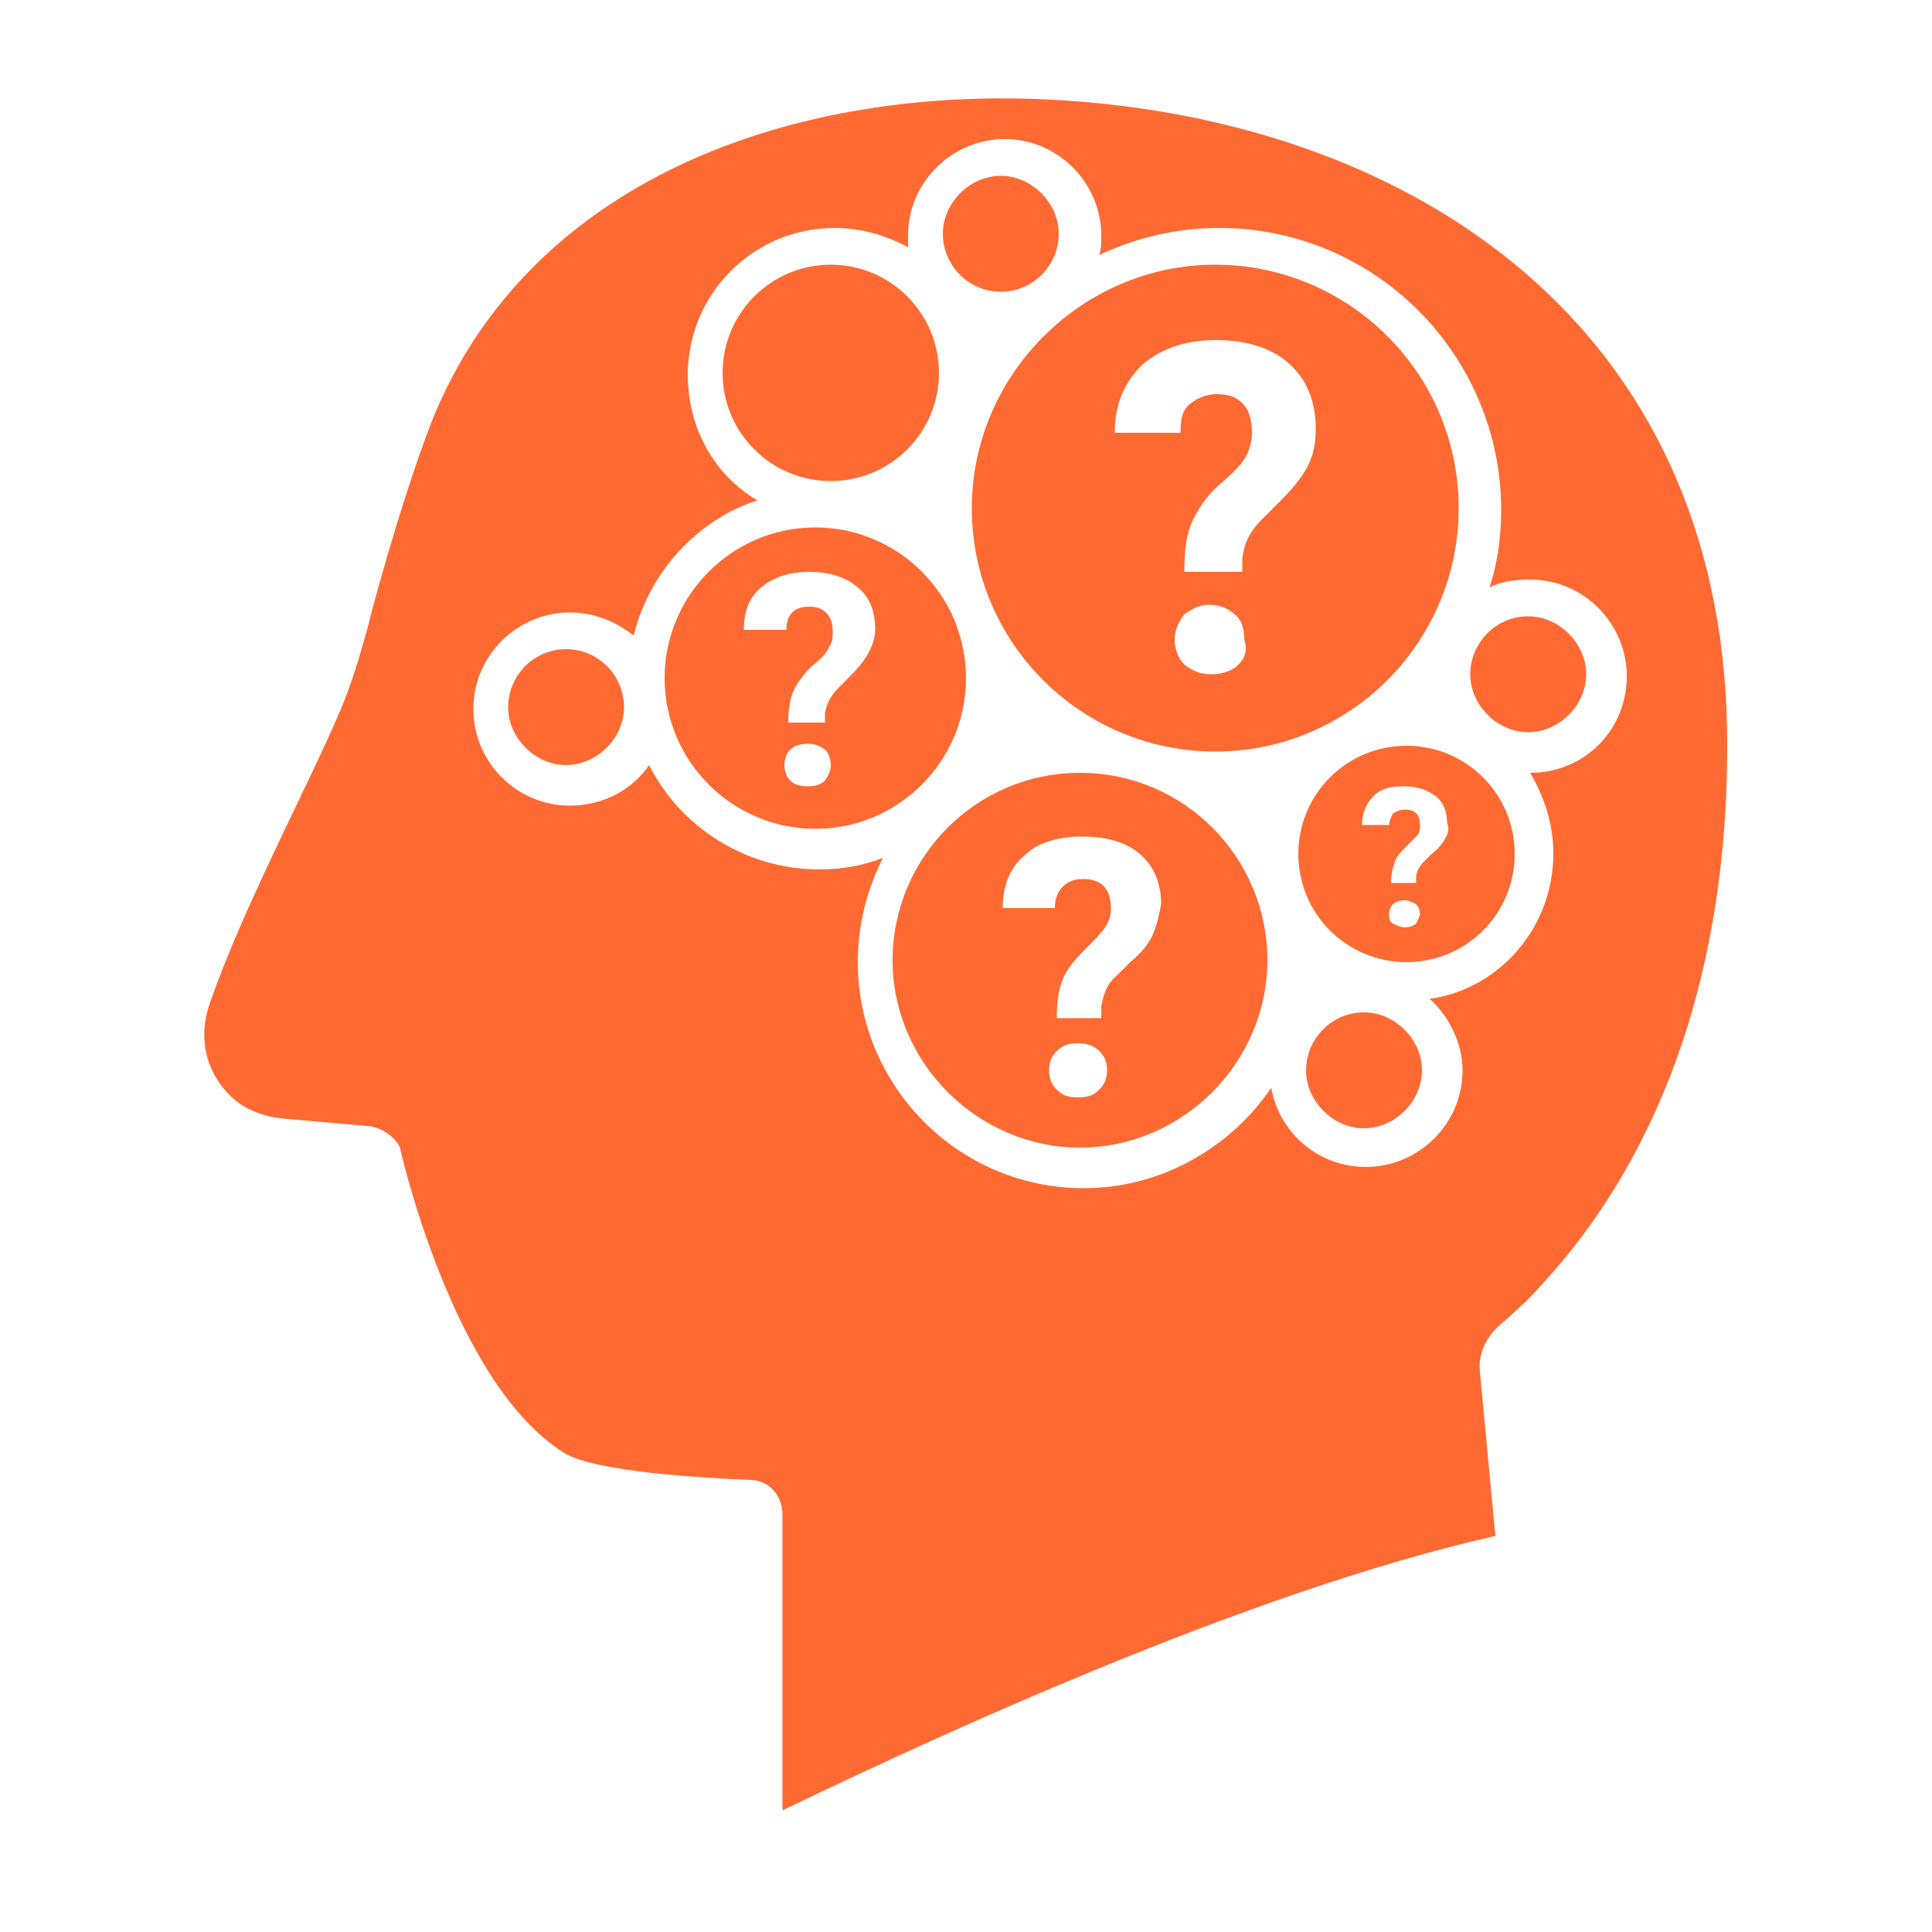
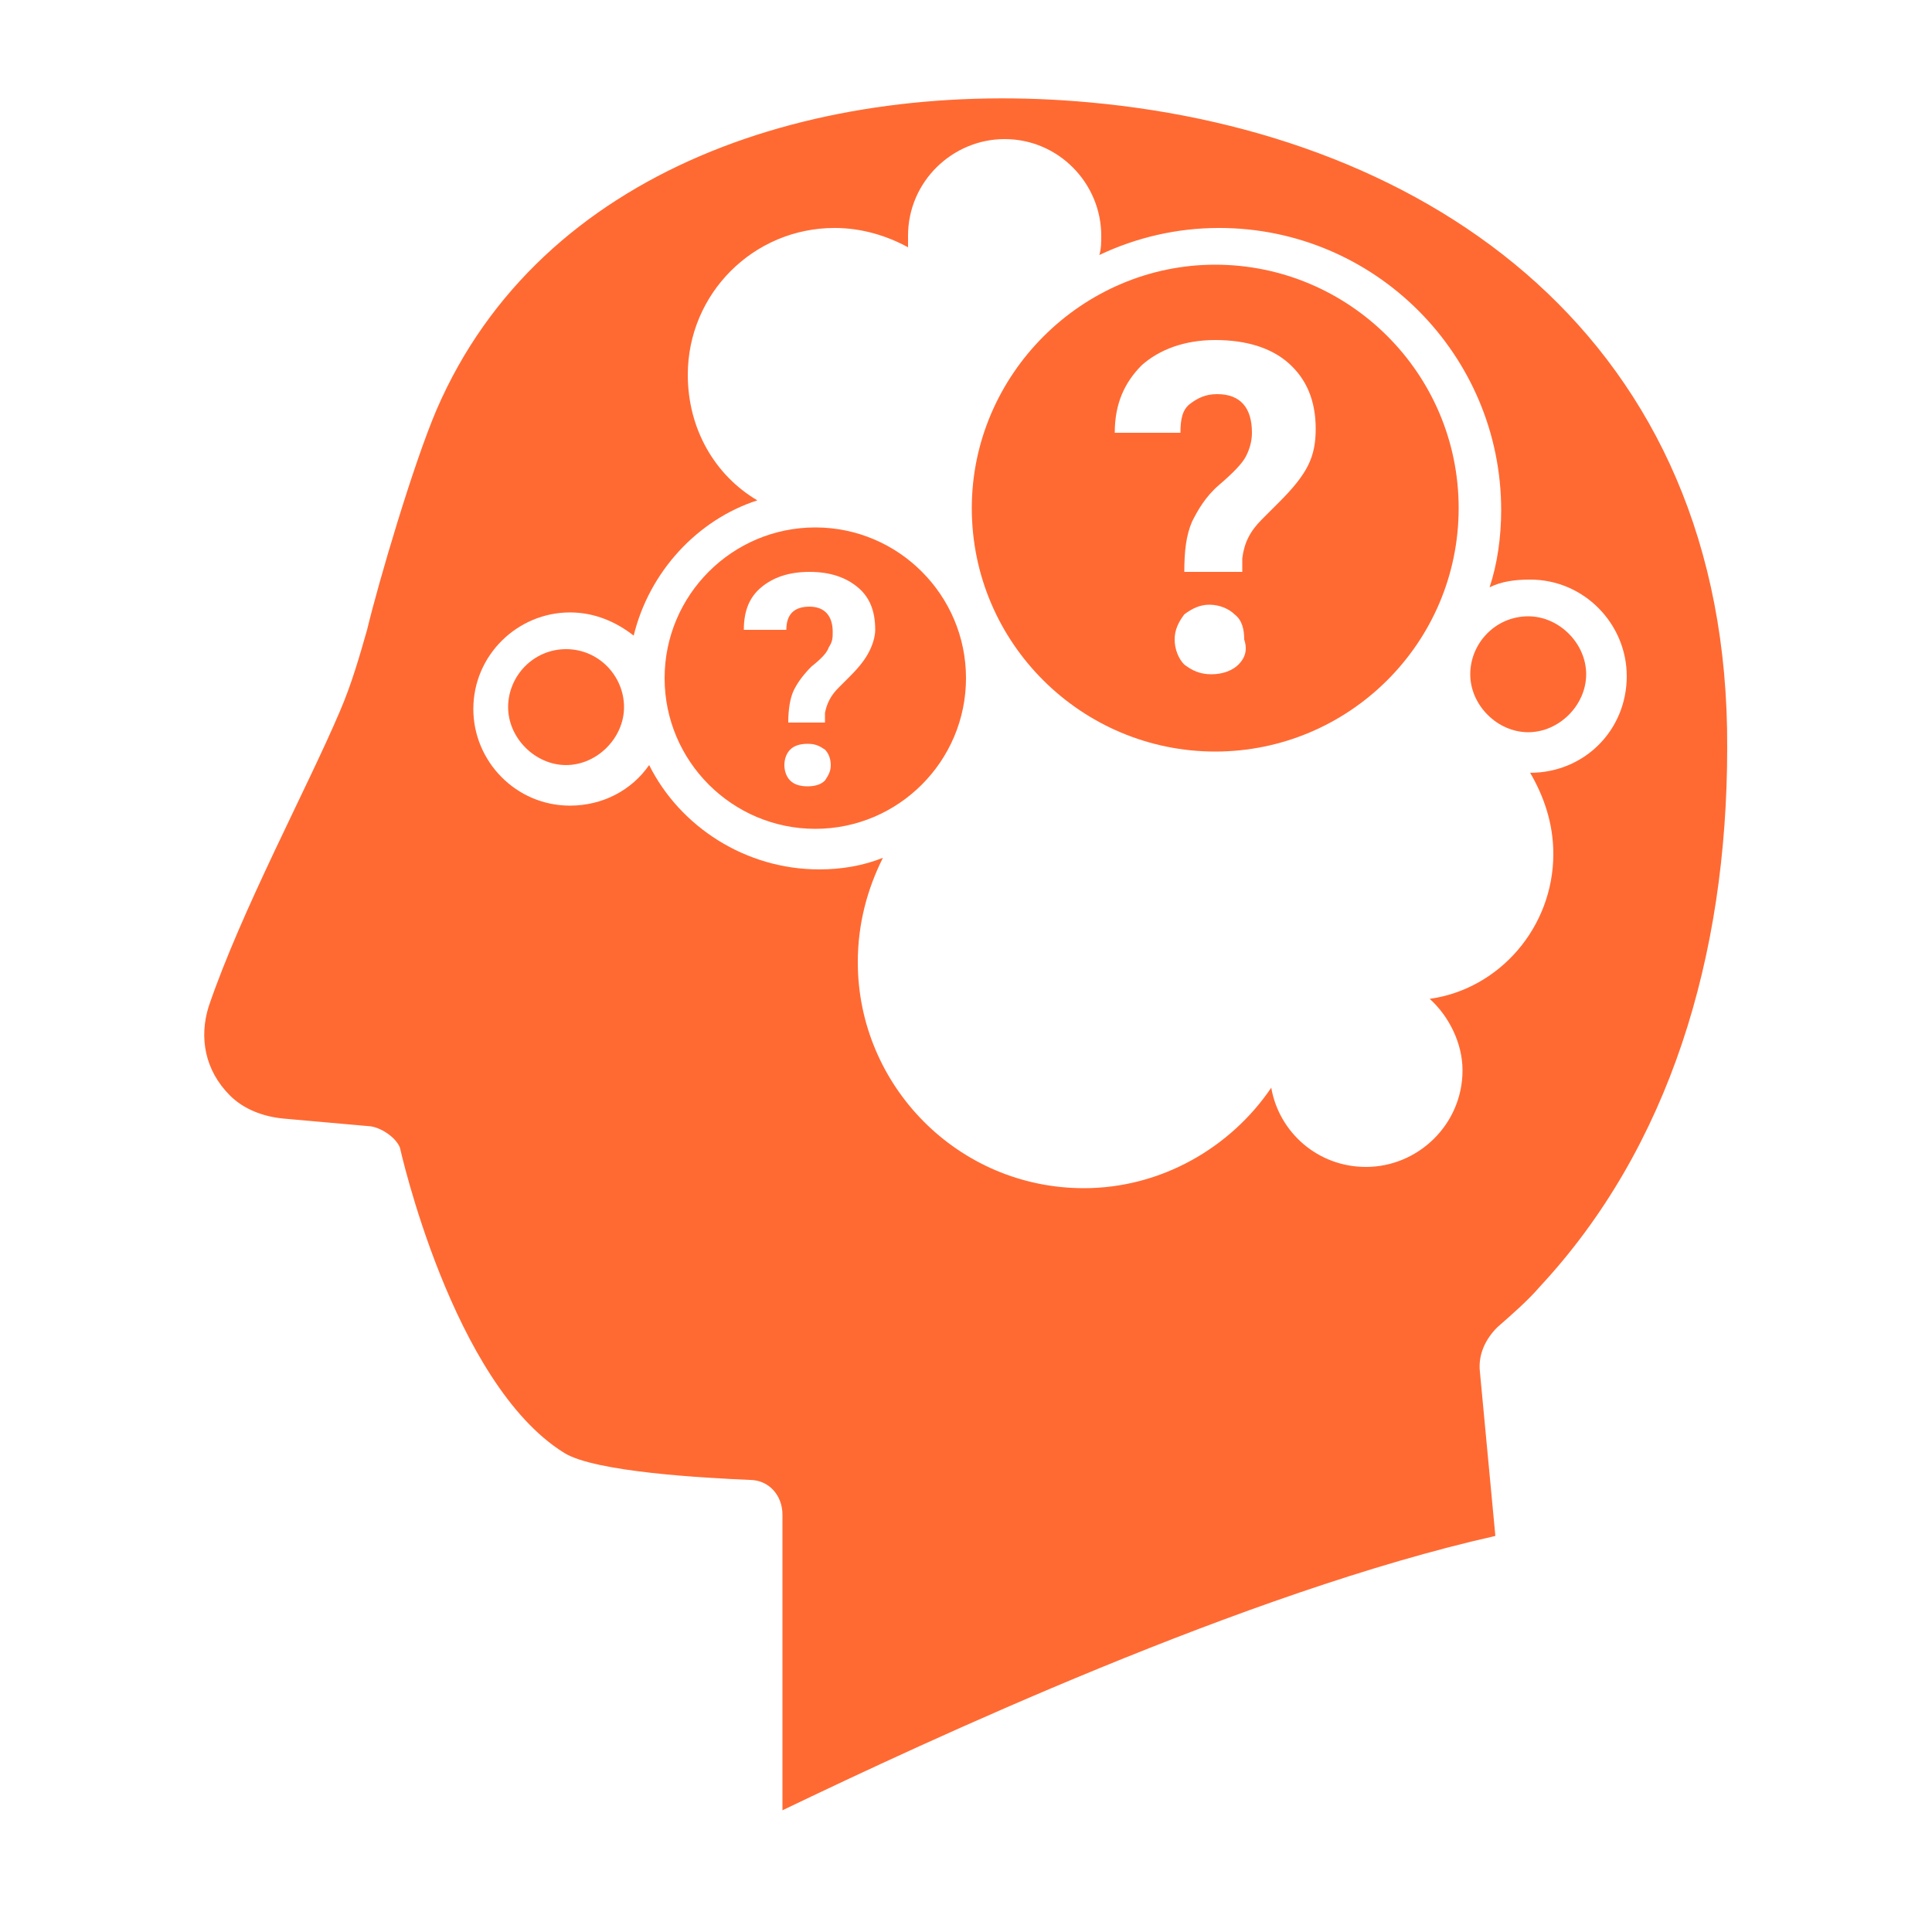
<svg xmlns="http://www.w3.org/2000/svg" width="1200pt" height="1200pt" version="1.1" viewBox="0 0 1200 1200">
-   <path d="m670.8 480c-64.801 0-116.4 52.801-116.4 116.4 0 63.602 52.801 116.4 116.4 116.4 63.602 0 116.4-52.801 116.4-116.4 0-63.598-51.598-116.4-116.4-116.4zm12 196.8c-3.602 3.602-7.199 4.801-13.199 4.801s-9.602-1.199-13.199-4.801c-3.602-3.602-4.801-7.199-4.801-12s1.199-8.398 4.801-12c3.602-3.602 7.199-4.801 13.199-4.801 4.801 0 9.602 1.199 13.199 4.801 3.602 3.602 4.801 7.199 4.801 12 0 6-2.402 9.598-4.801 12zm33.598-97.199c-2.398 6-7.199 12-14.398 18l-8.398 8.398c-6 4.801-8.398 12-9.602 19.199v7.199h-27.602c0-10.801 1.199-18 3.602-24 2.398-6 7.199-12 13.199-18s10.801-10.801 13.199-14.398c2.398-3.602 3.602-7.199 3.602-12 0-12-6-18-16.801-18-6 0-9.602 1.199-13.199 4.801-3.602 3.602-4.801 8.398-4.801 13.199h-32.398c0-14.398 4.801-25.199 13.199-32.398 8.398-8.398 21.602-12 36-12 15.602 0 27.602 3.602 36 10.801 8.398 7.199 13.199 18 13.199 31.199-1.199 6-2.398 12-4.801 18z" fill="#ff6a33" />
  <path d="m906 315.6c0-84-68.398-151.2-151.2-151.2s-151.2 68.398-151.2 151.2c0 84 68.398 151.2 151.2 151.2s151.2-67.199 151.2-151.2zm-136.8 97.199c-3.602 3.602-9.602 6-16.801 6-7.199 0-12-2.398-16.801-6-3.602-3.602-6-9.602-6-15.602s2.398-10.801 6-15.602c4.801-3.602 9.602-6 15.602-6s12 2.398 15.602 6c4.801 3.602 6 9.602 6 15.602 2.398 7.199 0 12-3.602 15.602zm43.199-123.6c-3.602 7.199-9.602 14.398-18 22.801l-10.801 10.801c-7.199 7.199-10.801 14.398-12 24v8.398h-36c0-13.199 1.199-22.801 4.801-31.199 3.602-7.199 8.398-15.602 16.801-22.801 8.398-7.199 14.398-13.199 16.801-18 2.398-4.801 3.602-9.602 3.602-14.398 0-15.602-7.199-24-21.602-24-7.199 0-12 2.398-16.801 6-4.801 3.602-6 9.602-6 18h-40.801c0-18 6-31.199 16.801-42 10.801-9.602 26.398-15.602 45.602-15.602 19.199 0 34.801 4.801 45.602 14.398 10.801 9.602 16.801 22.801 16.801 40.801-0.004 8.402-1.203 15.602-4.805 22.801z" fill="#ff6a33" />
  <path d="m600 421.2c0-51.602-42-93.602-93.602-93.602-51.602 0-93.602 42-93.602 93.602 0 51.602 42 93.602 93.602 93.602 51.602 0 93.602-42 93.602-93.602zm-87.602 63.602c-2.398 2.398-6 3.602-10.801 3.602-4.801 0-8.398-1.199-10.801-3.602-2.398-2.398-3.602-6-3.602-9.602 0-3.602 1.199-7.199 3.602-9.602 2.398-2.398 6-3.602 10.801-3.602 4.801 0 7.199 1.199 10.801 3.602 2.398 2.398 3.602 6 3.602 9.602 0 3.602-1.199 6-3.602 9.602zm27.602-80.402c-2.398 4.801-6 9.602-12 15.602l-7.199 7.199c-4.801 4.801-7.199 9.602-8.398 15.602v6h-22.801c0-8.398 1.199-15.602 3.602-20.398 2.398-4.801 6-9.602 10.801-14.398 6-4.801 9.602-8.398 10.801-12 2.398-3.602 2.398-6 2.398-9.602 0-9.602-4.801-15.602-14.398-15.602-4.801 0-8.398 1.199-10.801 3.602-2.398 2.398-3.602 6-3.602 10.801h-26.398c0-12 3.602-20.398 10.801-26.398 7.199-6 16.801-9.602 30-9.602 13.199 0 22.801 3.602 30 9.602 7.199 6 10.801 14.398 10.801 26.398-0.004 3.598-1.207 8.398-3.606 13.195z" fill="#ff6a33" />
  <path d="m351.6 403.2c-20.398 0-36 16.801-36 36s16.801 36 36 36c19.199 0 36-16.801 36-36s-15.602-36-36-36z" fill="#ff6a33" />
-   <path d="m583.2 231.6c0 37.113-30.086 67.199-67.199 67.199s-67.199-30.086-67.199-67.199c0-37.113 30.086-67.203 67.199-67.203s67.199 30.09 67.199 67.203z" fill="#ff6a33" />
-   <path d="m621.6 181.2c20.398 0 36-16.801 36-36s-16.801-36-36-36c-19.199 0-36 16.801-36 36s15.598 36 36 36z" fill="#ff6a33" />
  <path d="m949.2 382.8c-20.398 0-36 16.801-36 36s16.801 36 36 36 36-16.801 36-36-16.801-36-36-36z" fill="#ff6a33" />
-   <path d="m873.6 463.2c-37.199 0-67.199 30-67.199 67.199 0 37.199 30 67.199 67.199 67.199 37.199 0 67.199-30 67.199-67.199 0-37.199-30-67.199-67.199-67.199zm6 110.4c-1.203 1.199-3.602 2.398-7.203 2.398-2.398 0-4.801-1.199-7.199-2.398-2.398-1.199-2.398-3.602-2.398-6 0-2.398 1.199-4.801 2.398-6 1.199-1.199 3.602-2.398 7.199-2.398 2.398 0 4.801 1.199 7.199 2.398 1.199 1.199 2.398 3.602 2.398 6 0.004 1.199-1.195 3.598-2.394 6zm18-52.801c-1.199 2.398-3.602 6-8.398 9.602l-4.801 4.801c-2.398 2.398-4.801 6-4.801 9.602v3.602h-15.602c0-6 1.199-9.602 2.398-13.199 1.199-3.602 3.602-6 7.199-9.602l7.199-7.199c1.199-2.398 1.199-3.602 1.199-6 0-7.199-3.602-9.602-9.602-9.602-2.398 0-4.801 1.199-7.199 2.398-1.199 2.398-2.398 4.801-2.398 7.199h-16.801c0-7.199 2.398-13.199 7.199-18 4.801-4.801 10.801-6 19.199-6 8.398 0 14.398 2.398 19.199 6 4.801 3.602 7.199 9.602 7.199 16.801 1.207 2.398 1.207 5.996-1.191 9.598z" fill="#ff6a33" />
  <path d="m676.8 63.602c-169.2-15.602-340.8 40.797-405.6 190.8-14.398 33.602-36 106.8-43.199 136.8-4.801 16.801-9.602 33.602-16.801 50.398-20.398 48-61.199 123.6-81.602 183.6-6 19.199-2.398 39.602 13.199 55.199 8.398 8.398 20.398 13.199 33.602 14.398l54 4.801c7.199 1.199 15.602 7.199 18 13.199 0 0 32.398 146.4 102 189.6 19.199 12 87.602 15.602 115.2 16.801 12 0 20.398 9.602 20.398 21.602v182.4 1.199c90-43.199 288-135.6 442.8-170.4l-9.602-102c-1.199-10.801 3.602-20.398 10.801-27.602 9.602-8.398 19.199-16.801 26.398-25.199 80.398-86.398 116.4-205.2 116.4-334.8 1.207-254.4-184.79-381.6-395.99-400.8zm288 466.8c0 45.602-33.602 84-76.801 90 12 10.801 20.398 27.602 20.398 44.398 0 33.602-27.602 60-60 60-30 0-54-21.602-58.801-49.199-25.199 37.199-68.398 62.398-116.4 62.398-78 0-140.4-63.602-140.4-140.4 0-24 6-45.602 15.602-64.801-12 4.801-25.199 7.199-39.602 7.199-45.602 0-86.398-26.398-105.6-64.801-10.801 15.602-28.801 25.199-49.199 25.199-33.602 0-60-27.602-60-60 0-33.602 27.602-60 60-60 15.602 0 28.801 6 39.602 14.398 9.602-39.602 39.602-72 76.801-84-26.398-15.602-43.199-44.398-43.199-78 0-50.398 40.801-91.199 91.199-91.199 16.801 0 32.398 4.801 45.602 12v-7.199c0-33.602 27.602-60 60-60 33.602 0 60 27.602 60 60 0 3.602 0 8.398-1.199 12 22.801-10.801 48-16.801 74.398-16.801 97.199 0 175.2 79.199 175.2 175.2 0 16.801-2.398 33.602-7.199 48 7.199-3.602 15.602-4.801 25.199-4.801 33.602 0 60 27.602 60 60 0 33.602-26.398 60-60 60 8.398 14.406 14.398 31.207 14.398 50.406z" fill="#ff6a33" />
-   <path d="m847.2 628.8c-20.398 0-36 16.801-36 36s16.801 36 36 36 36-16.801 36-36-16.801-36-36-36z" fill="#ff6a33" />
</svg>